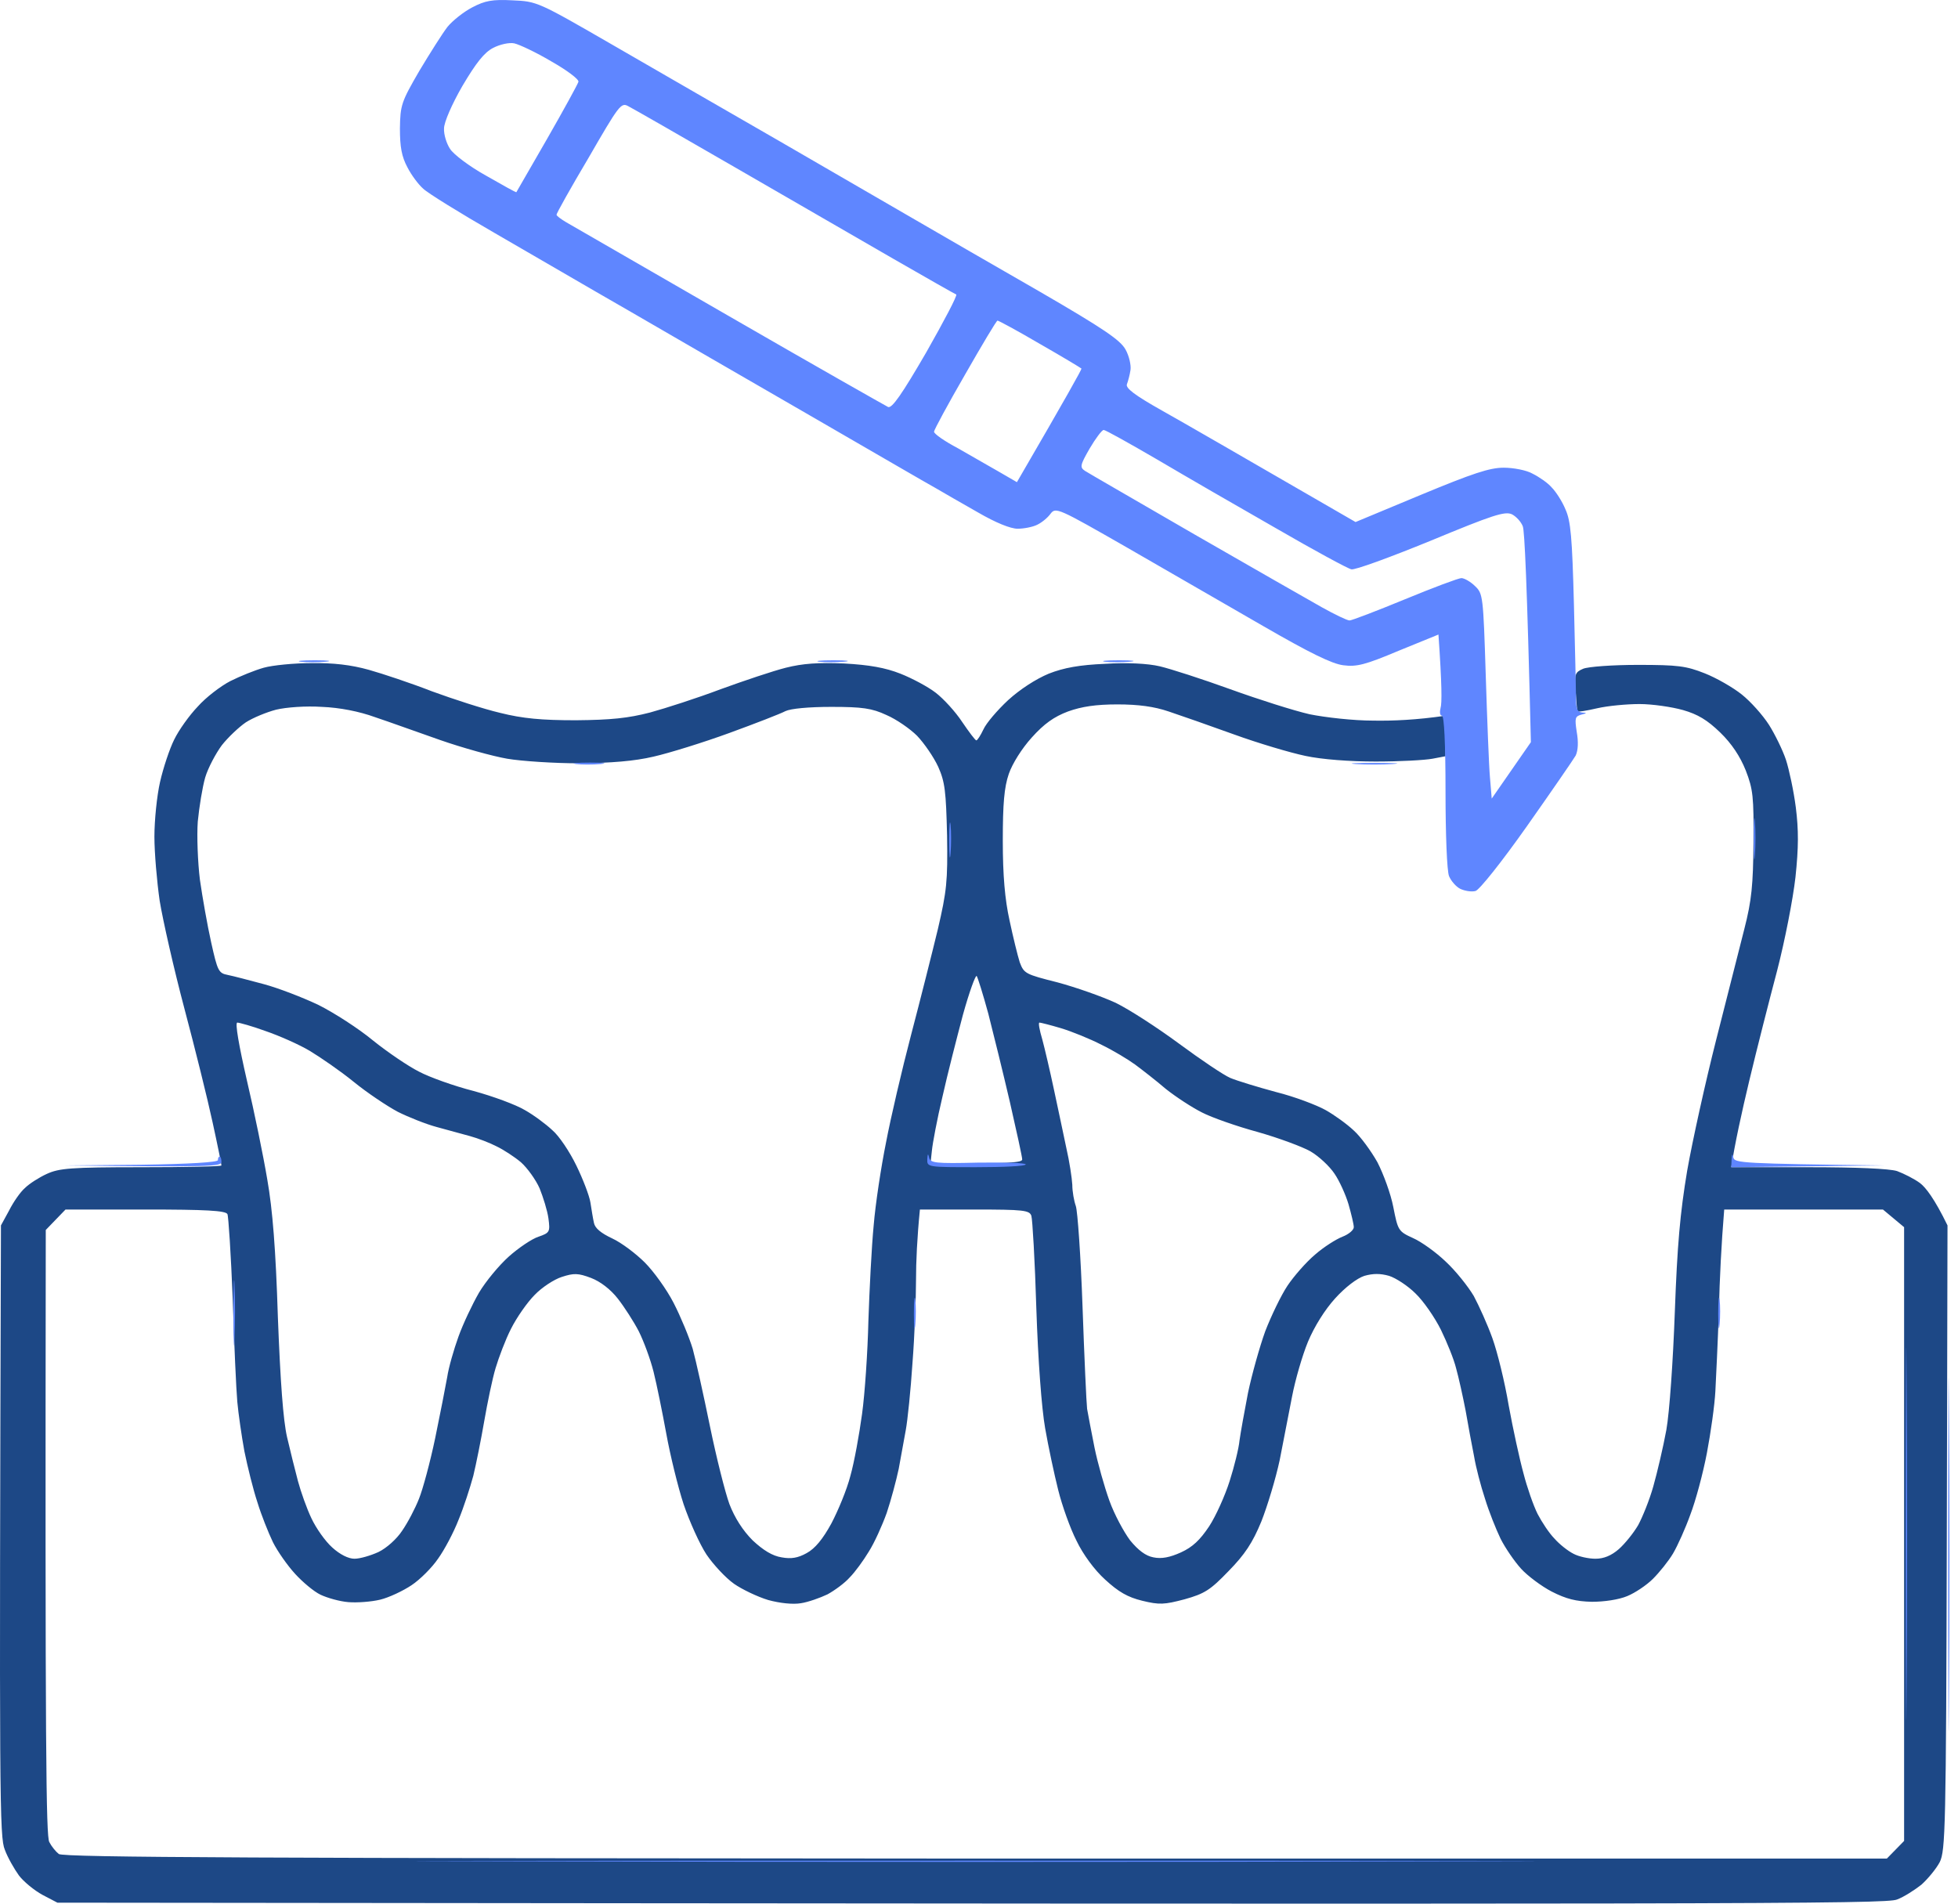
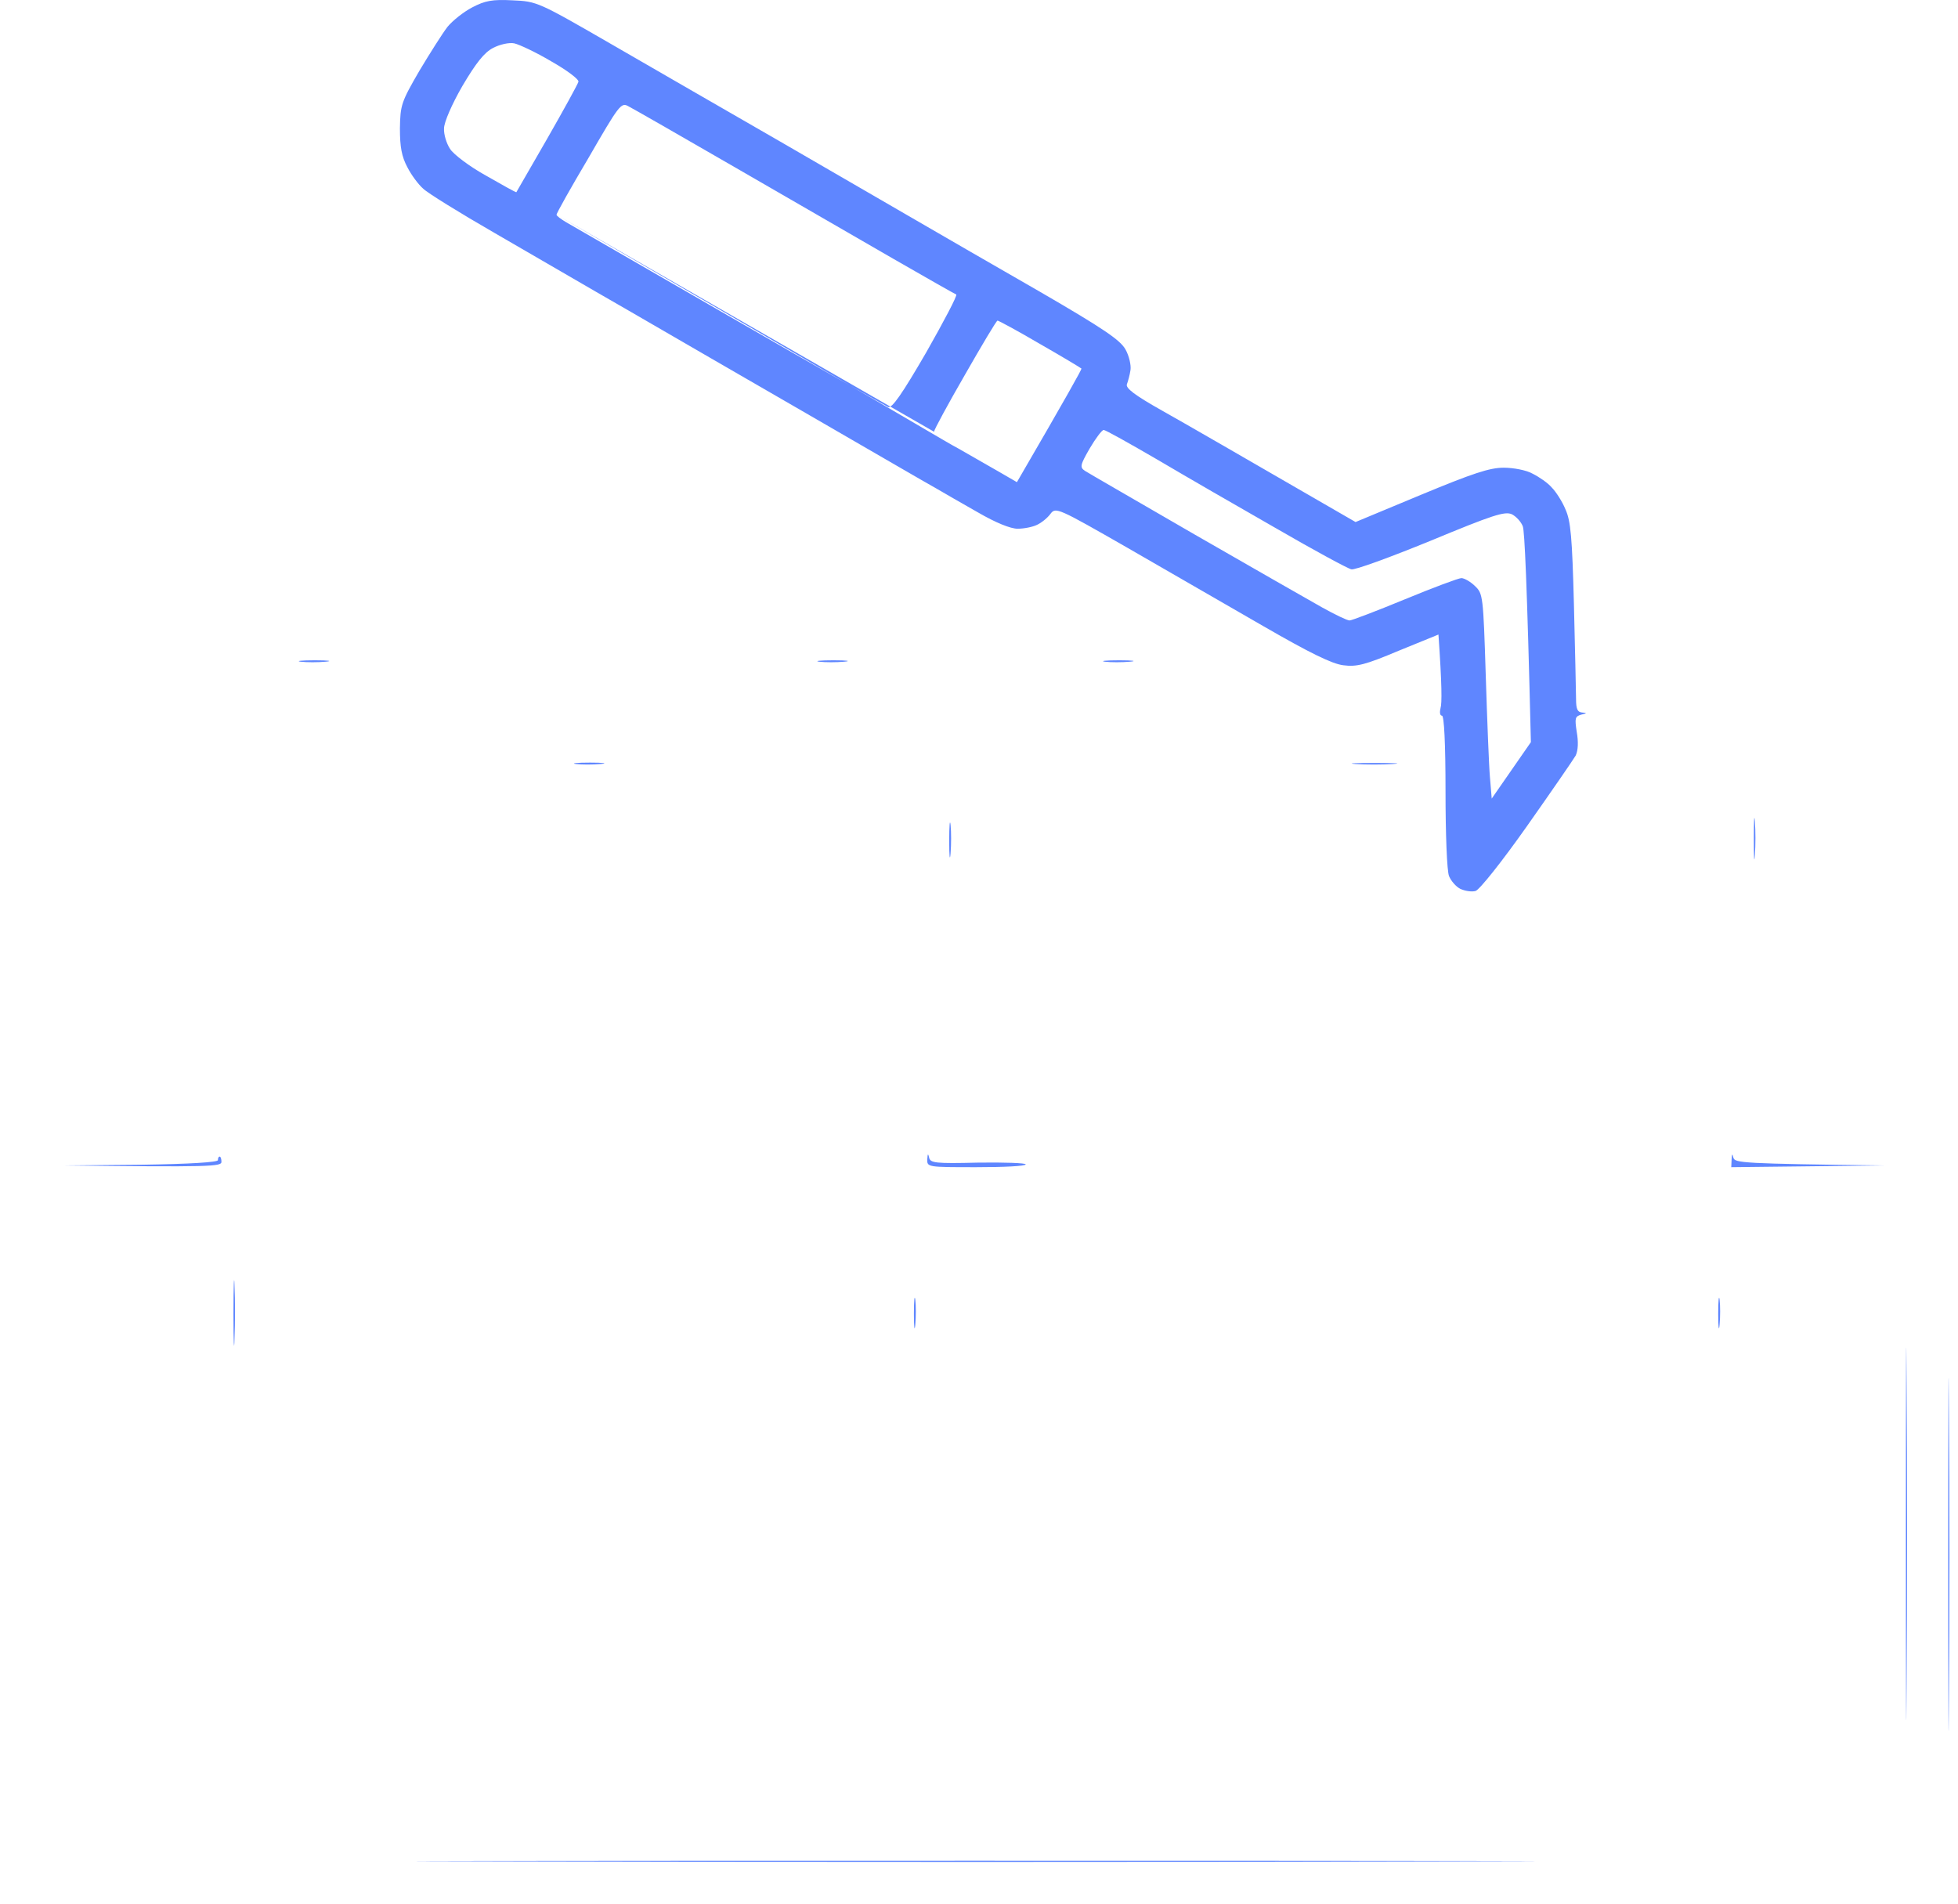
<svg xmlns="http://www.w3.org/2000/svg" width="72" height="70" viewBox="0 0 72 70" fill="none">
-   <path fill-rule="evenodd" clip-rule="evenodd" d="M11.45 24.384C12.255 24.371 12.916 24.449 13.565 24.631C14.071 24.773 15.121 25.123 15.887 25.422C16.665 25.707 17.781 26.07 18.39 26.213C19.221 26.421 19.908 26.485 21.179 26.485C22.476 26.473 23.099 26.408 23.903 26.2C24.474 26.044 25.642 25.668 26.498 25.344C27.354 25.033 28.43 24.67 28.898 24.553C29.52 24.397 30.078 24.358 31.038 24.397C31.972 24.449 32.556 24.553 33.113 24.773C33.541 24.942 34.125 25.253 34.41 25.474C34.696 25.694 35.137 26.174 35.383 26.55C35.63 26.913 35.863 27.225 35.902 27.225C35.941 27.225 36.058 27.043 36.162 26.823C36.266 26.589 36.681 26.109 37.07 25.746C37.511 25.344 38.094 24.968 38.562 24.773C39.119 24.553 39.703 24.449 40.637 24.41C41.441 24.358 42.207 24.397 42.648 24.501C43.037 24.592 44.204 24.968 45.242 25.344C46.28 25.72 47.59 26.135 48.161 26.265C48.744 26.382 49.769 26.498 50.496 26.498C51.209 26.511 52.104 26.473 53.155 26.317V27.808L52.675 27.899C52.403 27.951 51.468 28.003 50.587 28.003C49.639 28.003 48.602 27.925 48.005 27.796C47.447 27.679 46.267 27.329 45.372 27.004C44.477 26.68 43.4 26.304 42.972 26.161C42.44 25.98 41.856 25.902 41.091 25.902C40.3 25.902 39.781 25.98 39.275 26.161C38.756 26.356 38.393 26.615 37.939 27.121C37.576 27.523 37.225 28.081 37.096 28.457C36.927 28.95 36.875 29.547 36.875 30.922C36.875 32.193 36.953 33.075 37.122 33.84C37.251 34.45 37.42 35.137 37.498 35.384C37.654 35.799 37.705 35.825 38.886 36.123C39.56 36.304 40.52 36.642 41.026 36.875C41.532 37.122 42.57 37.796 43.361 38.38C44.152 38.964 44.996 39.534 45.242 39.638C45.489 39.742 46.254 39.975 46.928 40.157C47.603 40.325 48.42 40.637 48.744 40.818C49.069 41 49.536 41.337 49.782 41.571C50.029 41.791 50.418 42.323 50.651 42.738C50.872 43.166 51.144 43.906 51.235 44.385C51.404 45.242 51.417 45.28 51.962 45.527C52.26 45.657 52.805 46.046 53.168 46.396C53.531 46.733 53.985 47.304 54.193 47.654C54.387 48.017 54.699 48.705 54.88 49.211C55.062 49.717 55.334 50.819 55.477 51.675C55.633 52.531 55.879 53.66 56.022 54.178C56.151 54.684 56.385 55.359 56.541 55.67C56.696 55.968 56.969 56.383 57.163 56.578C57.345 56.786 57.656 57.032 57.864 57.136C58.058 57.24 58.422 57.317 58.668 57.317C58.979 57.317 59.252 57.201 59.524 56.967C59.758 56.76 60.069 56.37 60.237 56.085C60.393 55.8 60.653 55.164 60.795 54.658C60.938 54.153 61.158 53.219 61.275 52.583C61.392 51.922 61.522 50.041 61.587 48.238C61.677 45.773 61.781 44.606 62.041 43.049C62.235 41.947 62.715 39.781 63.104 38.25C63.493 36.72 63.961 34.878 64.142 34.164C64.415 33.101 64.466 32.53 64.479 30.986C64.492 29.3 64.466 29.028 64.194 28.327C63.986 27.808 63.675 27.342 63.26 26.939C62.78 26.473 62.43 26.265 61.885 26.109C61.47 25.993 60.756 25.889 60.289 25.889C59.822 25.889 59.122 25.954 58.733 26.044C58.344 26.135 58.006 26.187 58.006 26.161C57.993 26.135 57.967 25.811 57.941 25.422C57.89 24.786 57.916 24.721 58.214 24.592C58.395 24.514 59.303 24.449 60.225 24.449C61.703 24.449 62.002 24.488 62.689 24.76C63.117 24.929 63.727 25.279 64.051 25.539C64.376 25.798 64.817 26.291 65.05 26.654C65.271 27.004 65.556 27.588 65.673 27.938C65.79 28.301 65.958 29.08 66.036 29.689C66.14 30.52 66.14 31.155 66.023 32.258C65.932 33.062 65.634 34.592 65.348 35.695C65.063 36.771 64.596 38.6 64.324 39.742C64.051 40.883 63.792 42.064 63.662 42.92H66.49C68.267 42.92 69.474 42.972 69.759 43.062C70.005 43.153 70.394 43.348 70.602 43.503C70.81 43.659 71.134 44.074 71.614 45.06L71.588 56.539C71.562 67.266 71.536 68.044 71.329 68.472C71.199 68.719 70.887 69.095 70.654 69.303C70.407 69.497 70.005 69.757 69.759 69.847C69.37 70.016 64.453 70.029 2.111 69.964L1.566 69.679C1.254 69.51 0.865 69.186 0.697 68.965C0.528 68.732 0.282 68.304 0.178 68.019C-0.017 67.552 -0.03 66.306 0.035 45.06L0.333 44.515C0.489 44.204 0.749 43.828 0.917 43.685C1.073 43.529 1.436 43.296 1.721 43.166C2.175 42.959 2.591 42.92 5.198 42.92C6.819 42.92 8.143 42.894 8.143 42.855C8.143 42.816 8 42.102 7.818 41.272C7.637 40.429 7.17 38.548 6.78 37.083C6.391 35.617 5.989 33.84 5.872 33.127C5.769 32.413 5.678 31.35 5.678 30.766C5.678 30.169 5.769 29.261 5.885 28.755C6.002 28.237 6.236 27.536 6.404 27.199C6.573 26.849 6.962 26.304 7.273 25.98C7.572 25.642 8.117 25.227 8.467 25.046C8.83 24.864 9.375 24.644 9.699 24.553C10.023 24.462 10.815 24.384 11.45 24.384V24.384ZM9.038 26.563C8.791 26.732 8.389 27.108 8.155 27.406C7.935 27.705 7.65 28.237 7.546 28.587C7.442 28.95 7.325 29.676 7.273 30.208C7.234 30.74 7.273 31.713 7.351 32.348C7.442 32.984 7.624 34.022 7.766 34.657C8 35.708 8.039 35.786 8.376 35.85C8.571 35.889 9.167 36.045 9.699 36.188C10.231 36.33 11.139 36.681 11.71 36.953C12.28 37.238 13.189 37.822 13.72 38.263C14.252 38.691 15.018 39.21 15.407 39.405C15.796 39.612 16.704 39.936 17.417 40.118C18.131 40.312 18.974 40.624 19.298 40.818C19.623 41 20.077 41.337 20.31 41.558C20.557 41.765 20.946 42.349 21.192 42.855C21.439 43.361 21.672 43.97 21.711 44.217C21.75 44.463 21.802 44.8 21.841 44.969C21.88 45.164 22.1 45.345 22.515 45.54C22.853 45.696 23.384 46.098 23.709 46.422C24.033 46.746 24.513 47.408 24.772 47.913C25.032 48.419 25.343 49.172 25.473 49.6C25.59 50.028 25.875 51.312 26.108 52.453C26.342 53.595 26.666 54.879 26.822 55.307C27.017 55.813 27.315 56.28 27.678 56.643C28.067 57.006 28.405 57.214 28.742 57.266C29.092 57.33 29.338 57.291 29.663 57.11C29.974 56.941 30.259 56.591 30.571 56.02C30.817 55.553 31.142 54.775 31.271 54.269C31.414 53.763 31.596 52.752 31.699 51.999C31.803 51.247 31.907 49.703 31.933 48.562C31.972 47.421 32.05 45.851 32.127 45.06C32.192 44.269 32.4 42.907 32.581 42.012C32.75 41.117 33.165 39.34 33.502 38.056C33.84 36.771 34.281 35.02 34.488 34.164C34.813 32.763 34.852 32.413 34.826 30.727C34.787 29.093 34.748 28.755 34.501 28.198C34.333 27.834 33.983 27.329 33.723 27.056C33.464 26.797 32.958 26.447 32.594 26.291C32.063 26.044 31.712 25.993 30.571 25.993C29.728 25.993 29.079 26.057 28.884 26.148C28.716 26.239 27.782 26.602 26.822 26.952C25.862 27.303 24.604 27.692 24.033 27.822C23.32 27.99 22.476 28.055 21.309 28.068C20.388 28.068 19.182 27.99 18.65 27.899C18.118 27.808 17.002 27.497 16.185 27.212C15.368 26.927 14.291 26.537 13.785 26.369C13.214 26.161 12.488 26.018 11.839 25.993C11.243 25.954 10.529 26.006 10.153 26.096C9.803 26.187 9.297 26.395 9.038 26.563V26.563ZM34.657 40.325C34.462 41.143 34.294 42.038 34.268 42.31L34.216 42.79C37.161 42.79 37.589 42.751 37.589 42.634C37.589 42.544 37.381 41.597 37.135 40.52C36.888 39.456 36.525 37.991 36.343 37.277C36.149 36.564 35.954 35.941 35.915 35.889C35.876 35.837 35.643 36.473 35.409 37.316C35.189 38.146 34.839 39.508 34.657 40.325ZM9.829 43.374C10.023 44.476 10.14 45.942 10.218 48.432C10.309 50.806 10.413 52.22 10.555 52.842C10.672 53.348 10.854 54.075 10.957 54.464C11.061 54.853 11.282 55.475 11.45 55.826C11.619 56.189 11.956 56.669 12.216 56.902C12.501 57.162 12.812 57.317 13.033 57.317C13.24 57.317 13.63 57.201 13.915 57.071C14.213 56.928 14.589 56.591 14.784 56.293C14.992 55.994 15.264 55.475 15.407 55.112C15.549 54.762 15.822 53.75 16.003 52.881C16.185 51.999 16.38 51.001 16.445 50.637C16.496 50.287 16.691 49.613 16.86 49.146C17.028 48.679 17.366 47.965 17.612 47.537C17.858 47.122 18.351 46.526 18.715 46.201C19.065 45.89 19.558 45.553 19.804 45.475C20.219 45.332 20.232 45.293 20.167 44.8C20.128 44.515 19.973 44.022 19.843 43.698C19.7 43.374 19.389 42.946 19.156 42.738C18.909 42.531 18.507 42.271 18.261 42.154C18.014 42.025 17.573 41.856 17.288 41.778C17.002 41.7 16.445 41.545 16.055 41.441C15.666 41.337 15.018 41.078 14.628 40.883C14.239 40.676 13.5 40.183 13.007 39.781C12.514 39.379 11.775 38.873 11.386 38.639C10.996 38.406 10.257 38.081 9.764 37.913C9.271 37.731 8.791 37.602 8.726 37.602C8.635 37.602 8.791 38.471 9.076 39.716C9.349 40.87 9.686 42.518 9.829 43.374ZM38.756 40.066C38.899 40.741 39.106 41.7 39.21 42.206C39.327 42.712 39.418 43.322 39.431 43.568C39.431 43.815 39.495 44.165 39.56 44.346C39.625 44.528 39.742 46.188 39.807 48.043C39.872 49.898 39.95 51.597 39.975 51.805C40.014 52.012 40.131 52.661 40.248 53.232C40.365 53.802 40.611 54.671 40.793 55.177C40.974 55.683 41.325 56.332 41.558 56.643C41.856 57.006 42.129 57.214 42.414 57.266C42.712 57.33 43.024 57.266 43.426 57.084C43.854 56.889 44.127 56.63 44.464 56.124C44.71 55.748 45.047 54.996 45.216 54.464C45.385 53.932 45.553 53.258 45.579 52.972C45.618 52.687 45.761 51.896 45.891 51.221C46.033 50.547 46.319 49.522 46.526 48.951C46.747 48.38 47.11 47.628 47.343 47.278C47.577 46.928 48.031 46.409 48.355 46.136C48.68 45.851 49.134 45.566 49.367 45.475C49.601 45.384 49.782 45.228 49.782 45.125C49.782 45.021 49.691 44.645 49.588 44.282C49.484 43.931 49.25 43.413 49.069 43.153C48.887 42.881 48.498 42.518 48.187 42.336C47.888 42.167 47.019 41.843 46.241 41.623C45.475 41.415 44.554 41.091 44.204 40.909C43.841 40.728 43.244 40.339 42.868 40.04C42.505 39.729 41.986 39.327 41.74 39.145C41.493 38.964 40.935 38.626 40.507 38.419C40.079 38.198 39.405 37.926 39.016 37.809C38.626 37.692 38.263 37.602 38.224 37.602C38.172 37.602 38.224 37.874 38.328 38.224C38.419 38.561 38.613 39.392 38.756 40.066V40.066ZM1.683 45.228C1.657 64.542 1.695 67.513 1.812 67.733C1.89 67.889 2.046 68.083 2.162 68.174C2.331 68.304 9.738 68.33 35.876 68.343H69.383L70.018 67.694V45.125L69.24 44.476H63.403C63.299 45.734 63.234 47.032 63.208 48.173C63.169 49.314 63.104 50.65 63.078 51.156C63.052 51.662 62.91 52.674 62.767 53.426C62.624 54.178 62.352 55.19 62.157 55.696C61.976 56.202 61.69 56.837 61.522 57.123C61.353 57.408 61.016 57.823 60.782 58.057C60.549 58.29 60.121 58.576 59.835 58.692C59.524 58.822 58.992 58.9 58.538 58.9C57.955 58.887 57.591 58.796 57.059 58.524C56.683 58.329 56.164 57.94 55.931 57.681C55.684 57.408 55.347 56.915 55.178 56.578C55.01 56.228 54.75 55.579 54.608 55.112C54.452 54.645 54.27 53.945 54.206 53.556C54.128 53.167 53.985 52.401 53.894 51.87C53.791 51.338 53.635 50.637 53.544 50.313C53.466 49.989 53.207 49.353 52.986 48.899C52.753 48.432 52.338 47.836 52.052 47.563C51.767 47.278 51.326 46.993 51.079 46.915C50.755 46.824 50.496 46.824 50.171 46.915C49.899 47.005 49.471 47.33 49.095 47.745C48.718 48.16 48.329 48.782 48.096 49.34C47.888 49.846 47.629 50.741 47.512 51.351C47.395 51.96 47.188 53.011 47.058 53.686C46.915 54.36 46.604 55.385 46.384 55.943C46.059 56.734 45.774 57.162 45.177 57.771C44.503 58.472 44.295 58.602 43.556 58.809C42.816 59.004 42.635 59.017 41.999 58.861C41.467 58.731 41.13 58.537 40.637 58.083C40.248 57.733 39.82 57.149 39.586 56.656C39.353 56.202 39.054 55.359 38.912 54.788C38.769 54.217 38.549 53.193 38.432 52.518C38.302 51.779 38.172 50.028 38.108 48.108C38.056 46.357 37.965 44.826 37.926 44.71C37.861 44.502 37.641 44.476 35.837 44.476H33.827C33.723 45.527 33.684 46.396 33.684 47.07C33.684 47.745 33.632 49.12 33.554 50.118C33.489 51.117 33.373 52.233 33.308 52.583C33.243 52.946 33.126 53.582 33.048 54.01C32.958 54.438 32.763 55.164 32.607 55.631C32.439 56.098 32.153 56.734 31.946 57.058C31.751 57.382 31.44 57.81 31.245 58.005C31.064 58.212 30.688 58.485 30.428 58.627C30.156 58.757 29.715 58.913 29.455 58.952C29.157 59.004 28.677 58.952 28.249 58.835C27.86 58.718 27.289 58.446 26.991 58.238C26.679 58.018 26.225 57.525 25.979 57.162C25.732 56.786 25.356 55.956 25.136 55.307C24.928 54.671 24.643 53.504 24.5 52.713C24.357 51.934 24.15 50.91 24.033 50.443C23.916 49.976 23.67 49.314 23.488 48.951C23.307 48.601 22.956 48.056 22.723 47.758C22.451 47.408 22.074 47.122 21.737 46.993C21.257 46.811 21.101 46.811 20.66 46.954C20.375 47.044 19.921 47.343 19.662 47.615C19.389 47.888 19 48.445 18.792 48.86C18.585 49.263 18.338 49.924 18.222 50.313C18.105 50.702 17.923 51.584 17.806 52.259C17.69 52.933 17.508 53.841 17.404 54.269C17.288 54.697 17.054 55.424 16.86 55.891C16.678 56.358 16.341 56.993 16.107 57.317C15.887 57.642 15.446 58.083 15.134 58.29C14.823 58.498 14.304 58.744 13.98 58.822C13.655 58.9 13.137 58.939 12.812 58.913C12.488 58.887 12.034 58.757 11.788 58.641C11.541 58.524 11.126 58.173 10.854 57.875C10.568 57.564 10.205 57.045 10.036 56.708C9.868 56.358 9.608 55.709 9.466 55.242C9.31 54.775 9.102 53.932 8.986 53.361C8.882 52.791 8.765 51.973 8.726 51.545C8.687 51.117 8.609 49.418 8.558 47.784C8.493 46.149 8.402 44.723 8.363 44.645C8.298 44.515 7.559 44.476 5.341 44.476H2.409L1.683 45.228Z" fill="#1D4886" />
-   <path fill-rule="evenodd" clip-rule="evenodd" d="M18.844 0.012C19.752 0.051 19.778 0.064 22.541 1.659C24.072 2.541 26.848 4.149 28.703 5.213C30.558 6.29 32.802 7.587 33.697 8.106C34.592 8.624 36.629 9.805 38.237 10.726C40.585 12.088 41.195 12.503 41.389 12.853C41.519 13.086 41.597 13.424 41.571 13.605C41.545 13.787 41.48 14.02 41.441 14.124C41.377 14.267 41.714 14.526 42.752 15.11C43.517 15.538 45.424 16.64 49.847 19.196L52.247 18.197C54.154 17.406 54.776 17.198 55.295 17.198C55.646 17.198 56.139 17.289 56.359 17.419C56.593 17.535 56.917 17.756 57.059 17.924C57.215 18.08 57.449 18.443 57.565 18.729C57.76 19.157 57.812 19.753 57.877 22.231C57.916 23.878 57.955 25.435 57.955 25.707C57.955 26.07 58.007 26.187 58.175 26.2C58.37 26.213 58.357 26.226 58.149 26.278C57.916 26.343 57.903 26.407 57.98 26.913C58.045 27.277 58.032 27.588 57.942 27.782C57.851 27.938 57.047 29.105 56.151 30.377C55.218 31.7 54.4 32.724 54.258 32.763C54.115 32.802 53.868 32.763 53.7 32.685C53.544 32.608 53.362 32.4 53.285 32.218C53.207 32.037 53.155 30.662 53.155 29.105C53.155 27.328 53.103 26.317 53.025 26.317C52.947 26.317 52.934 26.187 52.973 26.031C53.025 25.863 53.025 25.188 52.895 23.333L51.43 23.93C50.197 24.449 49.886 24.527 49.393 24.462C48.978 24.41 48.161 24.008 46.474 23.035C45.19 22.296 42.946 20.999 41.48 20.155C38.899 18.677 38.821 18.638 38.627 18.897C38.523 19.04 38.302 19.222 38.134 19.299C37.978 19.377 37.654 19.442 37.42 19.442C37.161 19.442 36.616 19.222 35.967 18.845C35.397 18.521 34.696 18.119 34.411 17.951C34.125 17.795 32.05 16.588 29.806 15.291C27.561 13.994 24.552 12.256 23.125 11.426C21.698 10.609 19.48 9.312 18.196 8.572C16.912 7.833 15.718 7.094 15.562 6.938C15.394 6.795 15.121 6.432 14.979 6.147C14.771 5.758 14.706 5.408 14.706 4.72C14.719 3.864 14.758 3.747 15.42 2.606C15.809 1.957 16.276 1.218 16.458 0.984C16.639 0.764 17.041 0.44 17.366 0.271C17.833 0.025 18.105 -0.027 18.844 0.012V0.012ZM17.002 3.164C16.613 3.838 16.328 4.5 16.328 4.72C16.315 4.941 16.419 5.278 16.548 5.472C16.665 5.667 17.262 6.121 17.872 6.458C18.481 6.808 18.974 7.081 18.987 7.068C18.987 7.068 19.493 6.186 20.116 5.109C20.725 4.046 21.244 3.099 21.27 3.008C21.296 2.917 20.842 2.58 20.271 2.256C19.701 1.918 19.091 1.633 18.909 1.594C18.728 1.555 18.377 1.633 18.131 1.763C17.807 1.931 17.508 2.308 17.002 3.164ZM20.466 7.898C20.466 7.937 20.622 8.054 20.816 8.17C21.024 8.287 23.722 9.844 26.822 11.634C29.922 13.424 32.556 14.915 32.659 14.967C32.802 15.019 33.165 14.5 34.06 12.957C34.709 11.815 35.215 10.855 35.163 10.829C35.098 10.803 34.073 10.22 32.854 9.519C31.648 8.819 29.014 7.301 27.017 6.147C25.019 4.992 23.255 3.981 23.099 3.903C22.84 3.76 22.762 3.864 21.646 5.797C20.985 6.912 20.453 7.859 20.466 7.898V7.898ZM34.346 15.875C34.346 15.953 34.735 16.225 35.228 16.485C35.708 16.757 36.382 17.146 36.746 17.354L37.394 17.73C39.249 14.539 39.781 13.579 39.768 13.553C39.742 13.527 39.055 13.112 38.237 12.645C37.42 12.165 36.72 11.789 36.681 11.789C36.642 11.789 36.11 12.684 35.487 13.774C34.865 14.85 34.346 15.81 34.346 15.875V15.875ZM39.898 17.315C40.014 17.393 41.843 18.443 43.945 19.663C46.046 20.869 48.148 22.075 48.615 22.335C49.082 22.594 49.536 22.815 49.627 22.815C49.705 22.815 50.626 22.464 51.663 22.036C52.701 21.608 53.635 21.258 53.739 21.258C53.843 21.258 54.076 21.388 54.245 21.556C54.53 21.829 54.543 21.92 54.634 24.825C54.686 26.472 54.751 28.159 54.789 28.587L54.854 29.365L56.294 27.29C56.151 21.362 56.061 19.507 55.996 19.351C55.931 19.183 55.749 18.988 55.594 18.91C55.334 18.794 54.893 18.936 52.61 19.883C51.118 20.493 49.808 20.973 49.691 20.934C49.562 20.908 48.316 20.233 46.928 19.429C45.541 18.638 43.569 17.497 42.557 16.9C41.532 16.303 40.65 15.81 40.585 15.81C40.52 15.81 40.287 16.122 40.066 16.498C39.716 17.107 39.703 17.185 39.898 17.315V17.315ZM11.58 24.28C12.086 24.28 12.255 24.306 11.969 24.332C11.684 24.358 11.282 24.358 11.061 24.332C10.854 24.306 11.087 24.28 11.58 24.28ZM30.649 24.28C31.155 24.28 31.323 24.306 31.038 24.332C30.753 24.358 30.35 24.358 30.13 24.332C29.922 24.306 30.156 24.28 30.649 24.28ZM41.156 24.28C41.662 24.28 41.831 24.306 41.545 24.332C41.26 24.358 40.845 24.358 40.637 24.332C40.43 24.306 40.65 24.28 41.156 24.28ZM50.561 28.055C51.313 28.055 51.598 28.068 51.209 28.094C50.82 28.12 50.21 28.12 49.847 28.094C49.497 28.068 49.808 28.055 50.561 28.055ZM64.531 30.208C64.557 30.532 64.557 31.09 64.531 31.44C64.505 31.803 64.492 31.531 64.492 30.857C64.492 30.182 64.505 29.884 64.531 30.208ZM63.74 42.569C63.792 42.764 64.051 42.79 69.305 42.855L63.662 42.919L63.675 42.634C63.688 42.427 63.701 42.401 63.74 42.569V42.569ZM8.078 42.53C8.117 42.53 8.143 42.621 8.143 42.725C8.143 42.894 7.753 42.919 2.37 42.855L5.198 42.829C6.962 42.803 8.013 42.738 8.013 42.66C8.013 42.582 8.039 42.53 8.078 42.53ZM71.666 51.934C71.692 54.866 71.692 59.587 71.666 62.441C71.653 65.294 71.64 62.908 71.64 57.123C71.64 51.338 71.653 49.003 71.666 51.934ZM21.698 28.042C22.204 28.042 22.373 28.068 22.087 28.094C21.802 28.12 21.4 28.12 21.179 28.094C20.972 28.068 21.205 28.042 21.698 28.042ZM34.955 30.338C34.981 30.584 34.981 31.051 34.955 31.375C34.929 31.7 34.904 31.492 34.904 30.921C34.904 30.351 34.929 30.091 34.955 30.338ZM34.164 42.569C34.216 42.764 34.385 42.79 35.967 42.751C36.927 42.738 37.718 42.764 37.718 42.816C37.718 42.881 36.901 42.919 35.902 42.919C34.099 42.919 34.086 42.919 34.099 42.621C34.112 42.427 34.125 42.401 34.164 42.556V42.569ZM70.109 50.845C70.135 53.88 70.135 58.874 70.109 61.935C70.096 64.996 70.083 62.519 70.083 56.422C70.083 50.326 70.096 47.81 70.109 50.845ZM8.623 47.278C8.649 47.784 8.649 48.653 8.623 49.223C8.61 49.794 8.584 49.379 8.584 48.315C8.584 47.239 8.61 46.772 8.623 47.278ZM33.658 47.797C33.684 48.004 33.684 48.419 33.658 48.705C33.632 48.99 33.606 48.821 33.606 48.315C33.606 47.81 33.632 47.589 33.658 47.797ZM63.234 47.797C63.26 48.004 63.26 48.419 63.234 48.705C63.208 48.99 63.182 48.821 63.182 48.315C63.182 47.81 63.208 47.589 63.234 47.797ZM35.837 68.42C54.18 68.42 61.703 68.433 52.571 68.446C43.439 68.472 28.444 68.472 19.233 68.446C10.024 68.433 17.495 68.42 35.837 68.42Z" fill="#5F86FF" />
+   <path fill-rule="evenodd" clip-rule="evenodd" d="M18.844 0.012C19.752 0.051 19.778 0.064 22.541 1.659C24.072 2.541 26.848 4.149 28.703 5.213C30.558 6.29 32.802 7.587 33.697 8.106C34.592 8.624 36.629 9.805 38.237 10.726C40.585 12.088 41.195 12.503 41.389 12.853C41.519 13.086 41.597 13.424 41.571 13.605C41.545 13.787 41.48 14.02 41.441 14.124C41.377 14.267 41.714 14.526 42.752 15.11C43.517 15.538 45.424 16.64 49.847 19.196L52.247 18.197C54.154 17.406 54.776 17.198 55.295 17.198C55.646 17.198 56.139 17.289 56.359 17.419C56.593 17.535 56.917 17.756 57.059 17.924C57.215 18.08 57.449 18.443 57.565 18.729C57.76 19.157 57.812 19.753 57.877 22.231C57.916 23.878 57.955 25.435 57.955 25.707C57.955 26.07 58.007 26.187 58.175 26.2C58.37 26.213 58.357 26.226 58.149 26.278C57.916 26.343 57.903 26.407 57.98 26.913C58.045 27.277 58.032 27.588 57.942 27.782C57.851 27.938 57.047 29.105 56.151 30.377C55.218 31.7 54.4 32.724 54.258 32.763C54.115 32.802 53.868 32.763 53.7 32.685C53.544 32.608 53.362 32.4 53.285 32.218C53.207 32.037 53.155 30.662 53.155 29.105C53.155 27.328 53.103 26.317 53.025 26.317C52.947 26.317 52.934 26.187 52.973 26.031C53.025 25.863 53.025 25.188 52.895 23.333L51.43 23.93C50.197 24.449 49.886 24.527 49.393 24.462C48.978 24.41 48.161 24.008 46.474 23.035C45.19 22.296 42.946 20.999 41.48 20.155C38.899 18.677 38.821 18.638 38.627 18.897C38.523 19.04 38.302 19.222 38.134 19.299C37.978 19.377 37.654 19.442 37.42 19.442C37.161 19.442 36.616 19.222 35.967 18.845C35.397 18.521 34.696 18.119 34.411 17.951C34.125 17.795 32.05 16.588 29.806 15.291C27.561 13.994 24.552 12.256 23.125 11.426C21.698 10.609 19.48 9.312 18.196 8.572C16.912 7.833 15.718 7.094 15.562 6.938C15.394 6.795 15.121 6.432 14.979 6.147C14.771 5.758 14.706 5.408 14.706 4.72C14.719 3.864 14.758 3.747 15.42 2.606C15.809 1.957 16.276 1.218 16.458 0.984C16.639 0.764 17.041 0.44 17.366 0.271C17.833 0.025 18.105 -0.027 18.844 0.012V0.012ZM17.002 3.164C16.613 3.838 16.328 4.5 16.328 4.72C16.315 4.941 16.419 5.278 16.548 5.472C16.665 5.667 17.262 6.121 17.872 6.458C18.481 6.808 18.974 7.081 18.987 7.068C18.987 7.068 19.493 6.186 20.116 5.109C20.725 4.046 21.244 3.099 21.27 3.008C21.296 2.917 20.842 2.58 20.271 2.256C19.701 1.918 19.091 1.633 18.909 1.594C18.728 1.555 18.377 1.633 18.131 1.763C17.807 1.931 17.508 2.308 17.002 3.164ZM20.466 7.898C20.466 7.937 20.622 8.054 20.816 8.17C21.024 8.287 23.722 9.844 26.822 11.634C29.922 13.424 32.556 14.915 32.659 14.967C32.802 15.019 33.165 14.5 34.06 12.957C34.709 11.815 35.215 10.855 35.163 10.829C35.098 10.803 34.073 10.22 32.854 9.519C31.648 8.819 29.014 7.301 27.017 6.147C25.019 4.992 23.255 3.981 23.099 3.903C22.84 3.76 22.762 3.864 21.646 5.797C20.985 6.912 20.453 7.859 20.466 7.898V7.898ZC34.346 15.953 34.735 16.225 35.228 16.485C35.708 16.757 36.382 17.146 36.746 17.354L37.394 17.73C39.249 14.539 39.781 13.579 39.768 13.553C39.742 13.527 39.055 13.112 38.237 12.645C37.42 12.165 36.72 11.789 36.681 11.789C36.642 11.789 36.11 12.684 35.487 13.774C34.865 14.85 34.346 15.81 34.346 15.875V15.875ZM39.898 17.315C40.014 17.393 41.843 18.443 43.945 19.663C46.046 20.869 48.148 22.075 48.615 22.335C49.082 22.594 49.536 22.815 49.627 22.815C49.705 22.815 50.626 22.464 51.663 22.036C52.701 21.608 53.635 21.258 53.739 21.258C53.843 21.258 54.076 21.388 54.245 21.556C54.53 21.829 54.543 21.92 54.634 24.825C54.686 26.472 54.751 28.159 54.789 28.587L54.854 29.365L56.294 27.29C56.151 21.362 56.061 19.507 55.996 19.351C55.931 19.183 55.749 18.988 55.594 18.91C55.334 18.794 54.893 18.936 52.61 19.883C51.118 20.493 49.808 20.973 49.691 20.934C49.562 20.908 48.316 20.233 46.928 19.429C45.541 18.638 43.569 17.497 42.557 16.9C41.532 16.303 40.65 15.81 40.585 15.81C40.52 15.81 40.287 16.122 40.066 16.498C39.716 17.107 39.703 17.185 39.898 17.315V17.315ZM11.58 24.28C12.086 24.28 12.255 24.306 11.969 24.332C11.684 24.358 11.282 24.358 11.061 24.332C10.854 24.306 11.087 24.28 11.58 24.28ZM30.649 24.28C31.155 24.28 31.323 24.306 31.038 24.332C30.753 24.358 30.35 24.358 30.13 24.332C29.922 24.306 30.156 24.28 30.649 24.28ZM41.156 24.28C41.662 24.28 41.831 24.306 41.545 24.332C41.26 24.358 40.845 24.358 40.637 24.332C40.43 24.306 40.65 24.28 41.156 24.28ZM50.561 28.055C51.313 28.055 51.598 28.068 51.209 28.094C50.82 28.12 50.21 28.12 49.847 28.094C49.497 28.068 49.808 28.055 50.561 28.055ZM64.531 30.208C64.557 30.532 64.557 31.09 64.531 31.44C64.505 31.803 64.492 31.531 64.492 30.857C64.492 30.182 64.505 29.884 64.531 30.208ZM63.74 42.569C63.792 42.764 64.051 42.79 69.305 42.855L63.662 42.919L63.675 42.634C63.688 42.427 63.701 42.401 63.74 42.569V42.569ZM8.078 42.53C8.117 42.53 8.143 42.621 8.143 42.725C8.143 42.894 7.753 42.919 2.37 42.855L5.198 42.829C6.962 42.803 8.013 42.738 8.013 42.66C8.013 42.582 8.039 42.53 8.078 42.53ZM71.666 51.934C71.692 54.866 71.692 59.587 71.666 62.441C71.653 65.294 71.64 62.908 71.64 57.123C71.64 51.338 71.653 49.003 71.666 51.934ZM21.698 28.042C22.204 28.042 22.373 28.068 22.087 28.094C21.802 28.12 21.4 28.12 21.179 28.094C20.972 28.068 21.205 28.042 21.698 28.042ZM34.955 30.338C34.981 30.584 34.981 31.051 34.955 31.375C34.929 31.7 34.904 31.492 34.904 30.921C34.904 30.351 34.929 30.091 34.955 30.338ZM34.164 42.569C34.216 42.764 34.385 42.79 35.967 42.751C36.927 42.738 37.718 42.764 37.718 42.816C37.718 42.881 36.901 42.919 35.902 42.919C34.099 42.919 34.086 42.919 34.099 42.621C34.112 42.427 34.125 42.401 34.164 42.556V42.569ZM70.109 50.845C70.135 53.88 70.135 58.874 70.109 61.935C70.096 64.996 70.083 62.519 70.083 56.422C70.083 50.326 70.096 47.81 70.109 50.845ZM8.623 47.278C8.649 47.784 8.649 48.653 8.623 49.223C8.61 49.794 8.584 49.379 8.584 48.315C8.584 47.239 8.61 46.772 8.623 47.278ZM33.658 47.797C33.684 48.004 33.684 48.419 33.658 48.705C33.632 48.99 33.606 48.821 33.606 48.315C33.606 47.81 33.632 47.589 33.658 47.797ZM63.234 47.797C63.26 48.004 63.26 48.419 63.234 48.705C63.208 48.99 63.182 48.821 63.182 48.315C63.182 47.81 63.208 47.589 63.234 47.797ZM35.837 68.42C54.18 68.42 61.703 68.433 52.571 68.446C43.439 68.472 28.444 68.472 19.233 68.446C10.024 68.433 17.495 68.42 35.837 68.42Z" fill="#5F86FF" />
</svg>